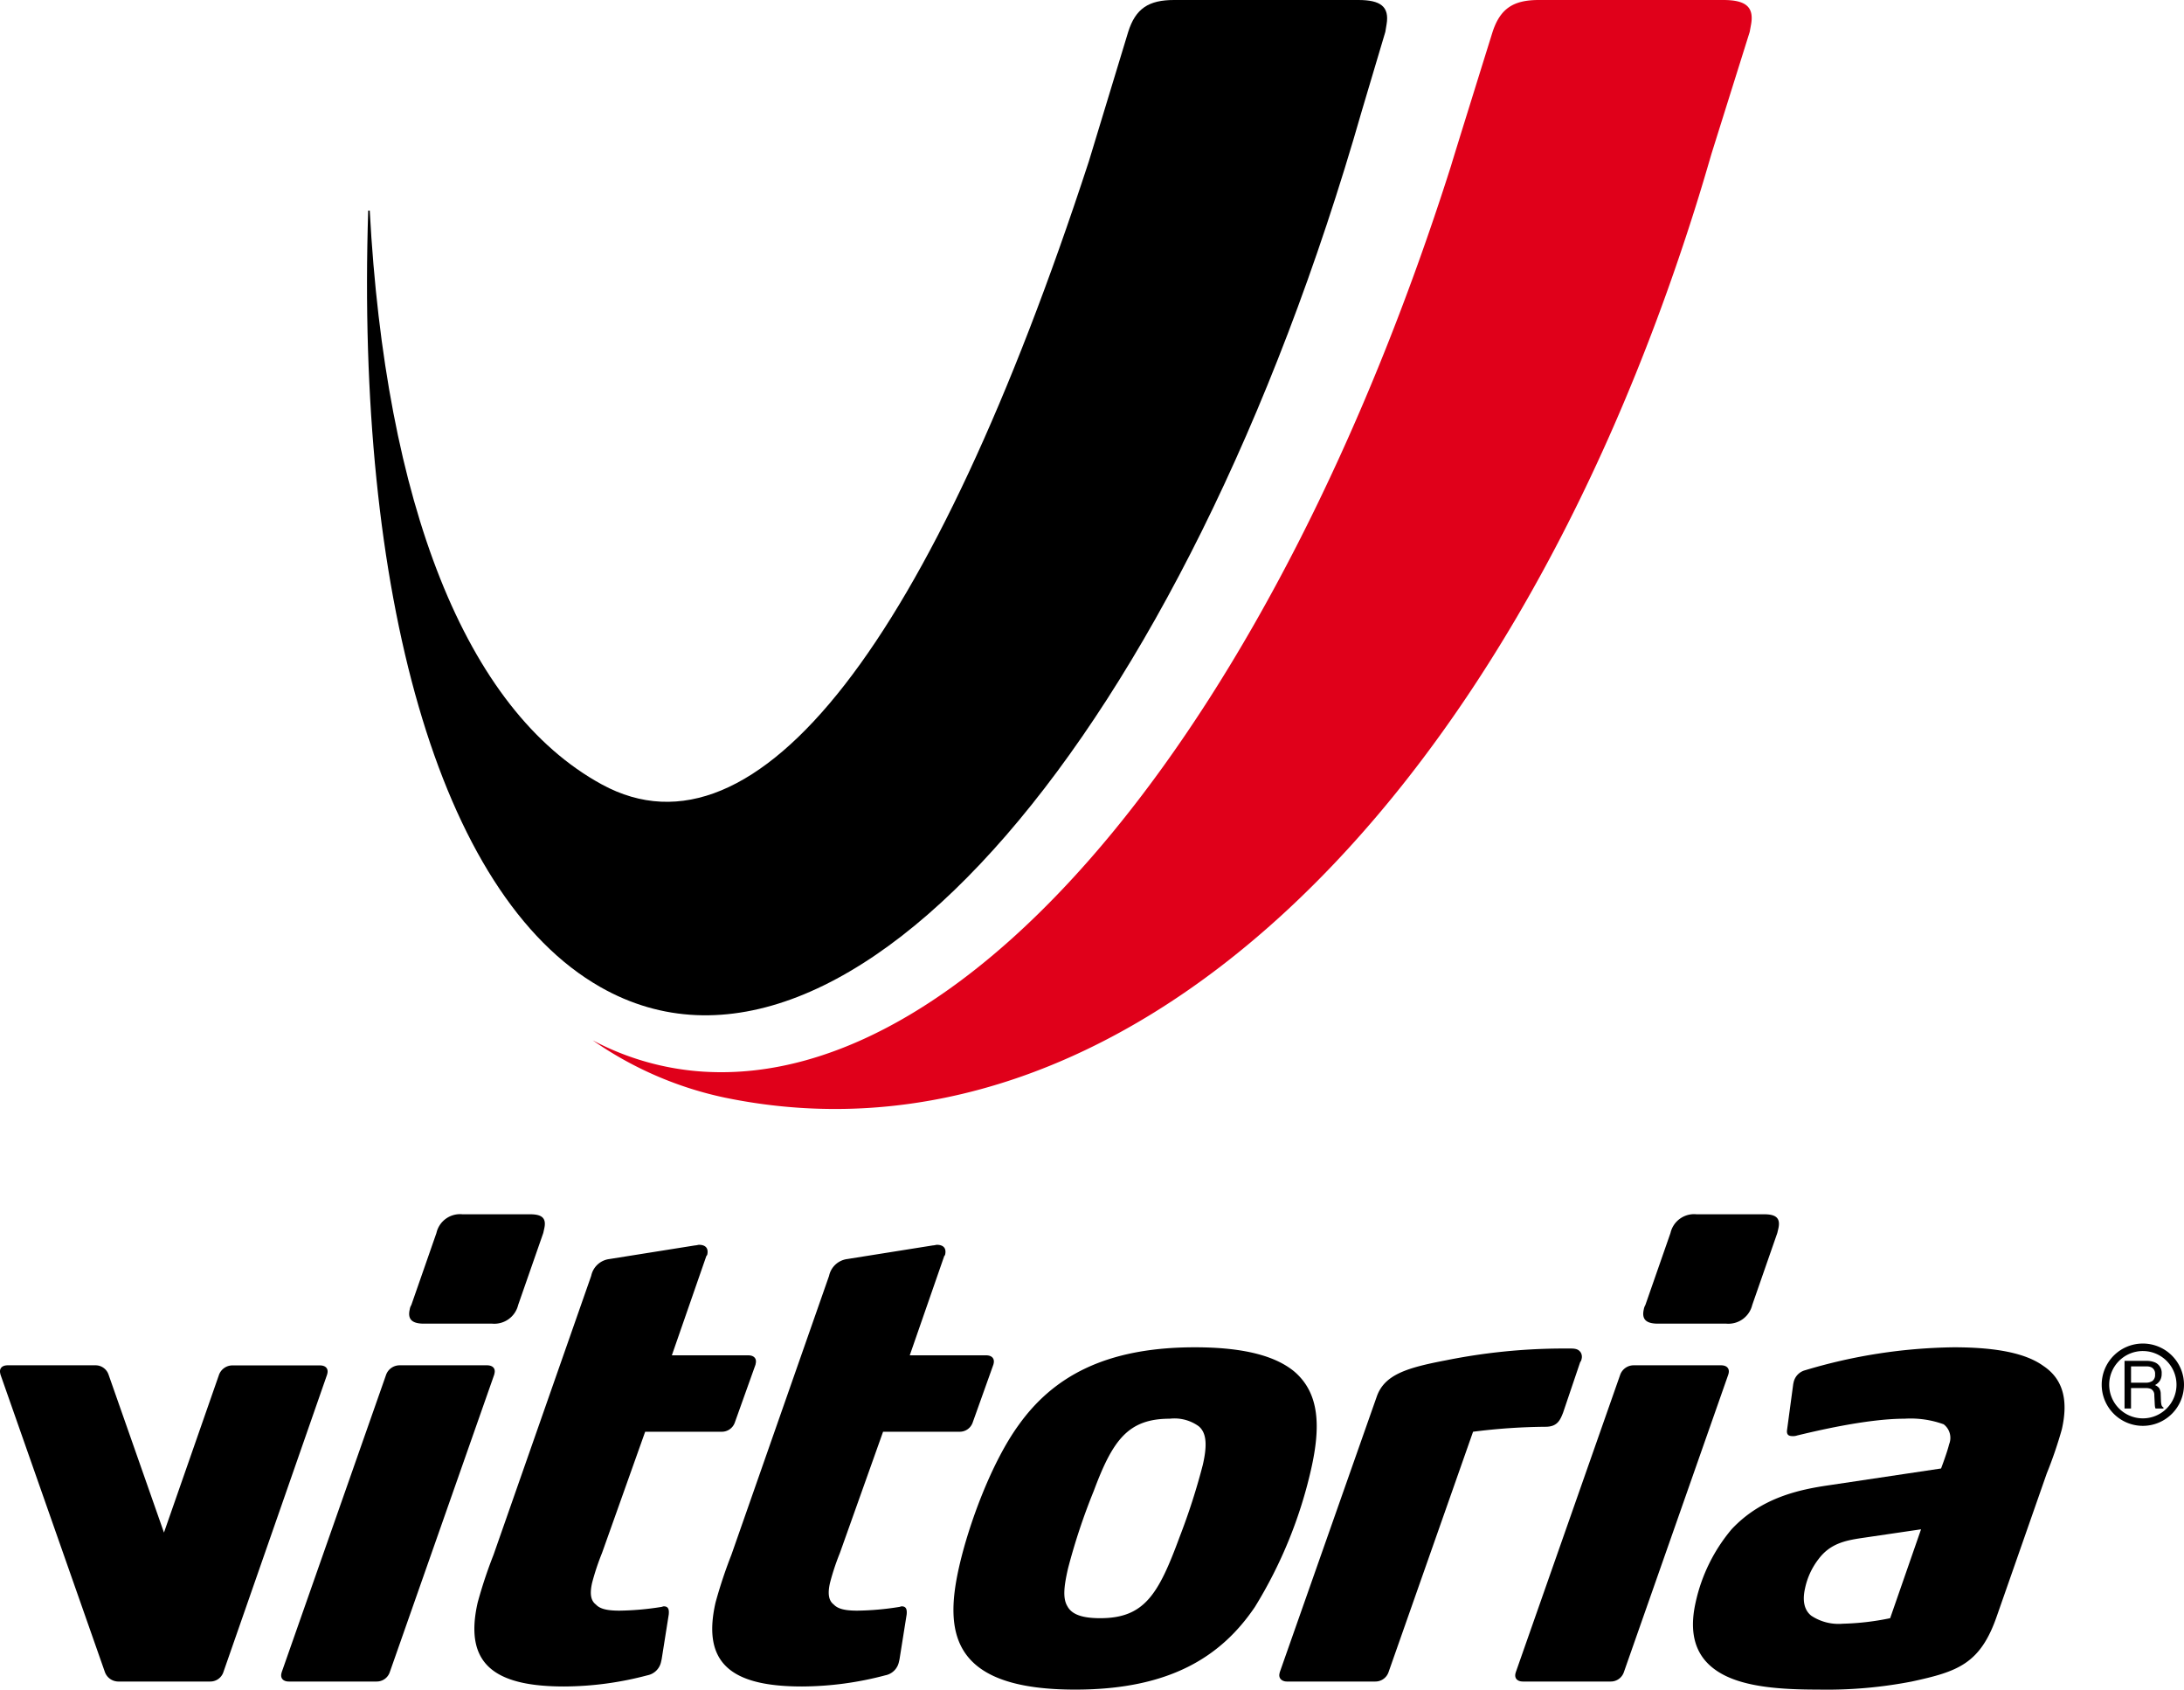
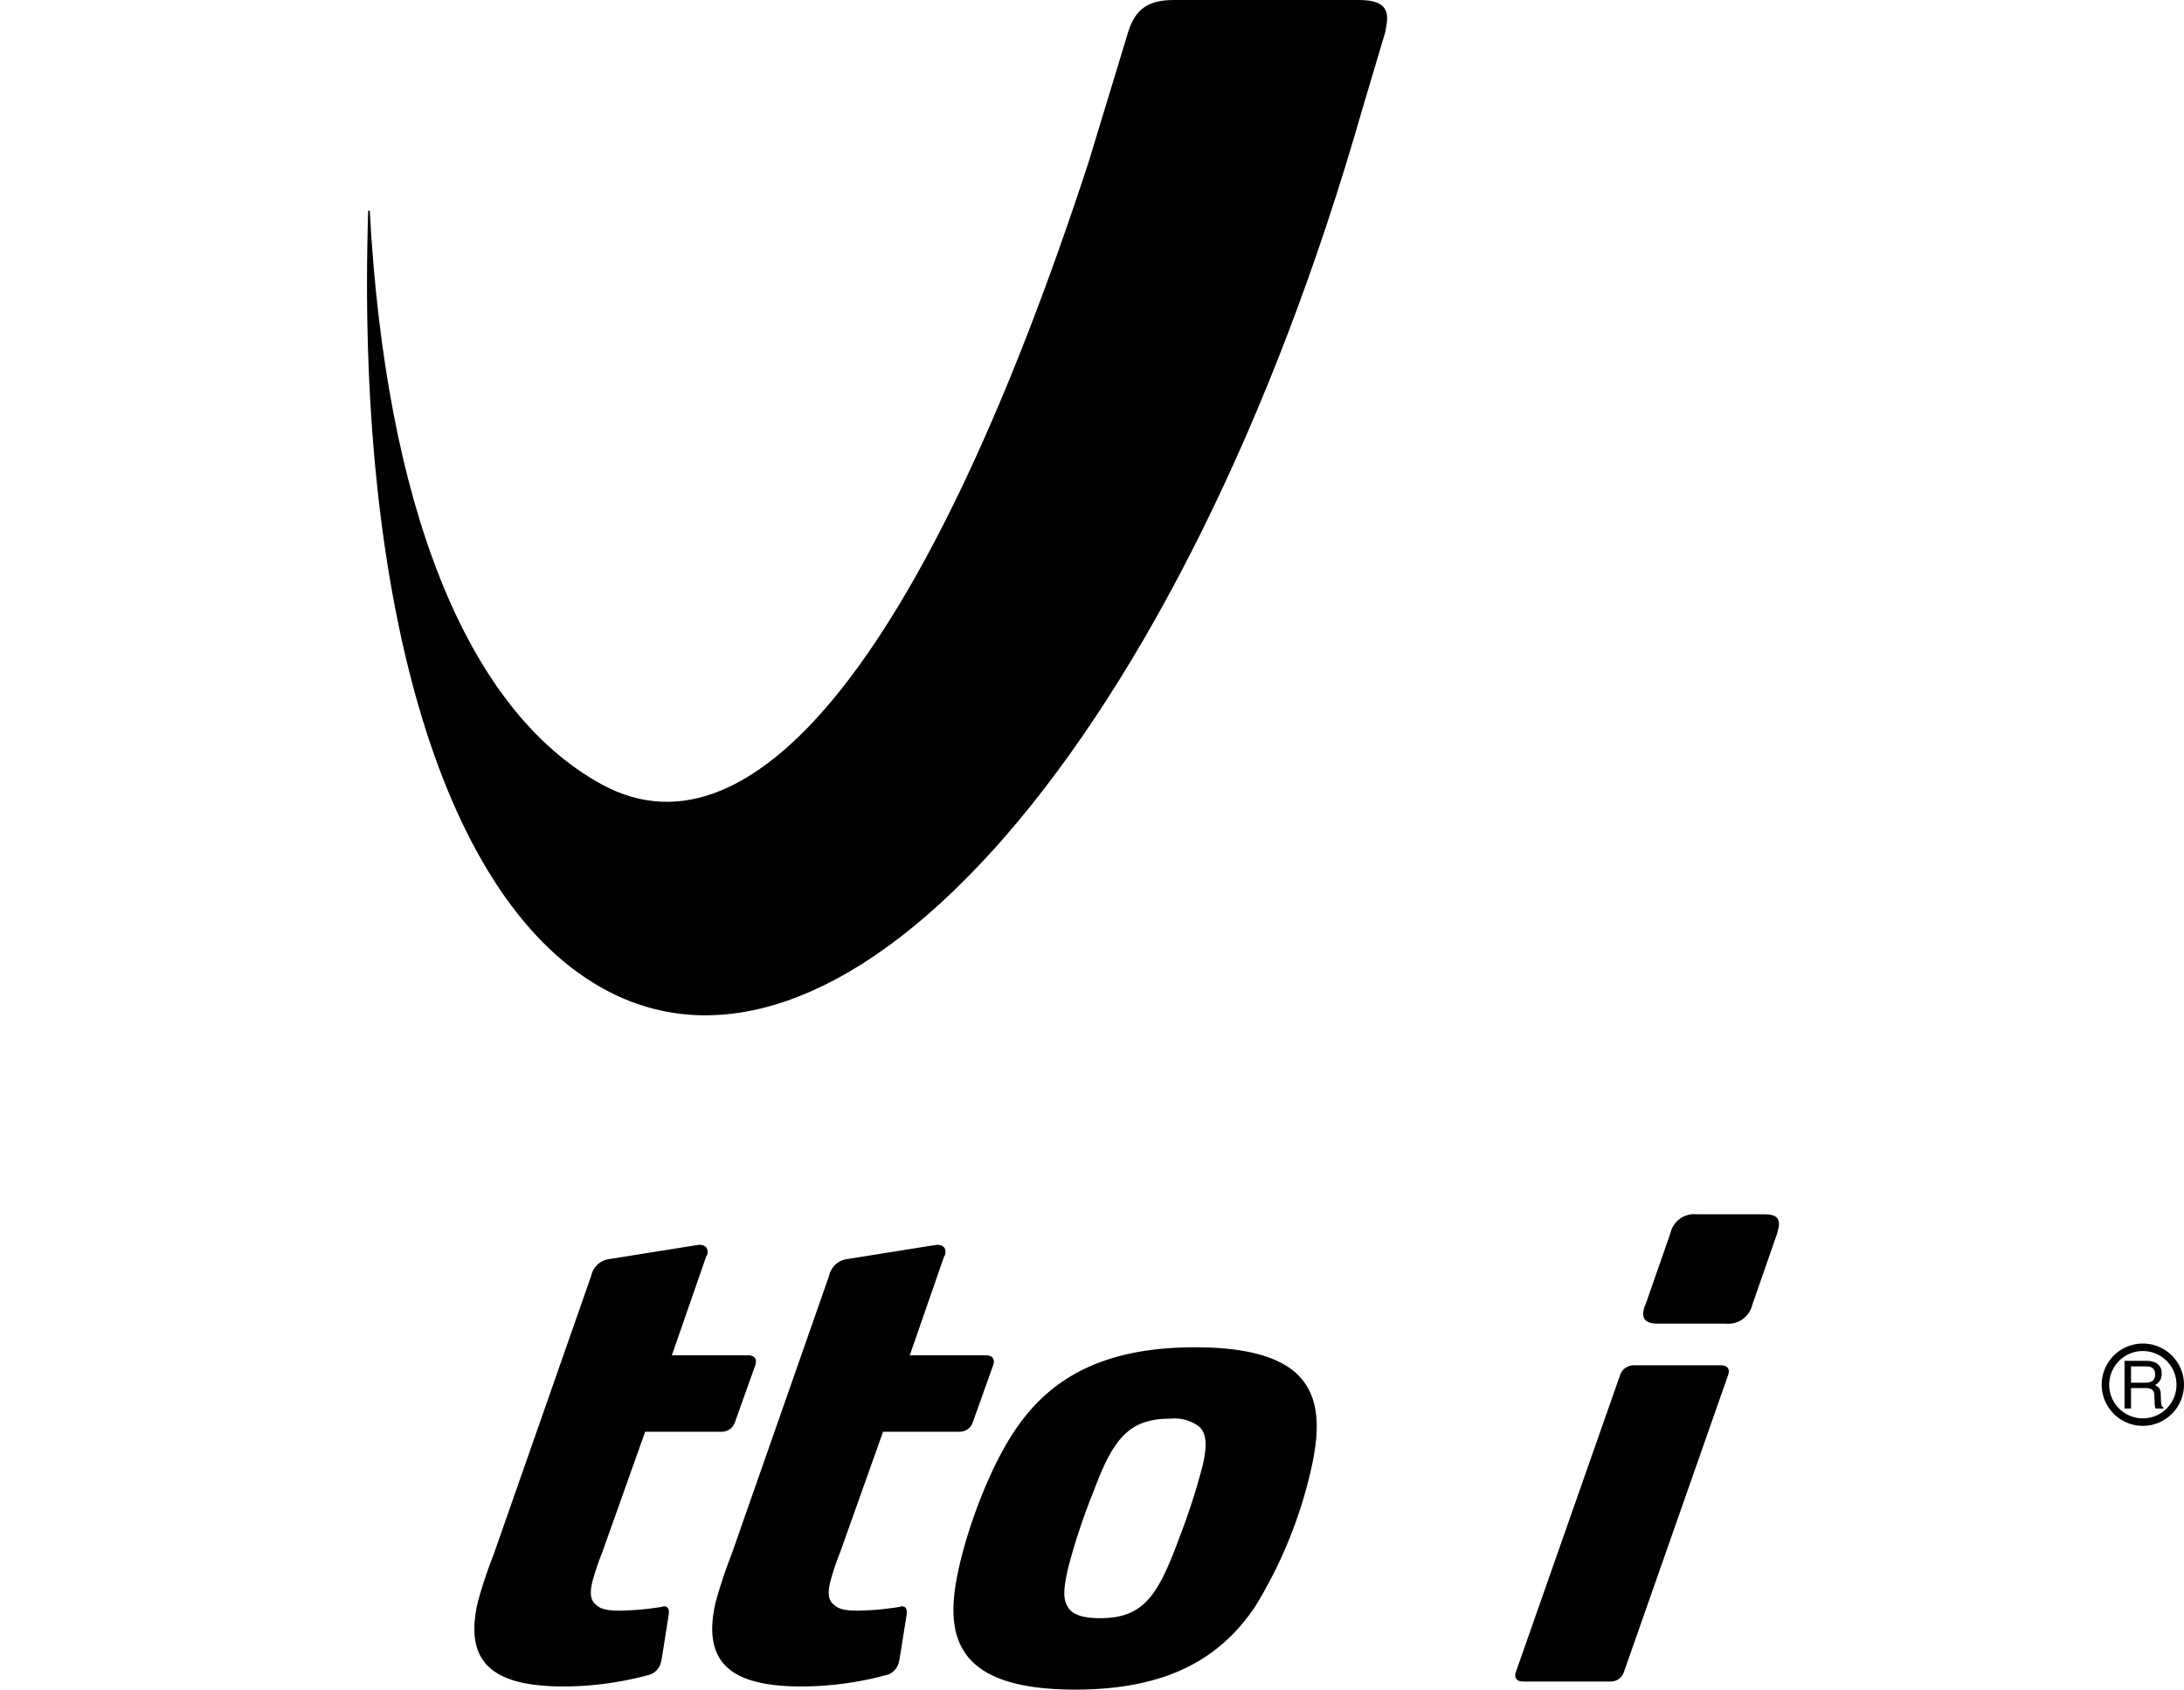
<svg xmlns="http://www.w3.org/2000/svg" id="Vittoria" viewBox="0 0 237.013 183.309">
  <defs>
    <style>.cls-1{fill:#e0001a;}</style>
  </defs>
  <title>vittoria</title>
-   <path d="M125.068,255.784a1.496,1.496,0,0,1-1.44,1.009h-9.505c-.61,0-.936-.342-.814-.875l.033-.134L124.677,223.494a1.563,1.563,0,0,1,1.445-1.009h9.503c.606,0,.94.334.81.873l-.029.136Zm13.934-39.838a2.664,2.664,0,0,1-2.824,2.02h-7.411c-1.282,0-1.782-.474-1.53-1.548a1.229,1.229,0,0,1,.171-.472l2.726-7.816a2.622,2.622,0,0,1,2.82-2.03h7.346c1.282,0,1.795.409,1.534,1.55l-.106.48Z" transform="translate(-82.771 -74.359)" />
  <path d="M162.519,228.684a1.494,1.494,0,0,1-1.445,1.009h-8.288l-4.679,13.146a26.969,26.969,0,0,0-1.078,3.239c-.228,1.007-.228,1.882.407,2.358.431.468,1.192.667,2.543.667a30.868,30.868,0,0,0,4.541-.399c.065,0,.216-.069.281-.069.545,0,.586.403.545.879l-.769,4.854-.061.269a1.88,1.88,0,0,1-1.485,1.481,35.681,35.681,0,0,1-9.033,1.212c-7.556,0-10.906-2.425-9.391-9.098a50.25,50.25,0,0,1,1.725-5.192l10.599-30.264a2.3,2.3,0,0,1,1.969-1.819l9.301-1.481c.134,0,.35-.065.415-.065.684,0,1.074.332.907,1.074-.016.067-.102.132-.118.203l-3.723,10.715h8.292c.602,0,.936.336.81.877l-.024.136Z" transform="translate(-82.771 -74.359)" />
  <path d="M188.332,228.684a1.485,1.485,0,0,1-1.44,1.009h-8.288l-4.683,13.146a26.247,26.247,0,0,0-1.074,3.239c-.232,1.007-.228,1.882.403,2.358.44.468,1.196.667,2.543.667a30.881,30.881,0,0,0,4.545-.399c.069,0,.216-.069.285-.069.533,0,.582.403.541.879l-.773,4.854-.061.269a1.869,1.869,0,0,1-1.481,1.481,35.689,35.689,0,0,1-9.037,1.212c-7.556,0-10.909-2.425-9.391-9.098a51.222,51.222,0,0,1,1.725-5.192l10.599-30.264a2.317,2.317,0,0,1,1.969-1.819l9.301-1.481c.134,0,.358-.065.423-.065.671,0,1.07.332.899,1.074-.012.067-.098.132-.114.203l-3.723,10.715h8.288c.61,0,.936.336.818.877l-.033.136Z" transform="translate(-82.771 -74.359)" />
-   <path d="M218.954,248.705c-3.654,5.395-9.253,8.964-19.498,8.964-6.469,0-10.058-1.416-11.812-3.776-1.754-2.356-1.676-5.66-.781-9.57,1.037-4.586,3.52-11.324,6.461-15.368,3.666-5.123,9.269-8.424,19.111-8.424,5.326,0,8.748.94,10.791,2.626,2.763,2.358,2.881,5.997,1.819,10.652A49.074,49.074,0,0,1,218.954,248.705Zm-6.107-19.616a4.486,4.486,0,0,0-3.121-.81c-4.516,0-6.189,2.295-8.252,7.822a67.402,67.402,0,0,0-2.799,8.424c-.431,1.886-.602,3.235-.061,4.11.472.879,1.595,1.286,3.552,1.286,4.785,0,6.315-2.561,8.602-8.768a70.228,70.228,0,0,0,2.539-7.883C213.77,231.245,213.75,229.825,212.847,229.089Z" transform="translate(-82.771 -74.359)" />
-   <path d="M252.408,227.604c-.317.814-.622,1.55-1.904,1.55a65.422,65.422,0,0,0-7.873.539l-9.175,26.091a1.51,1.51,0,0,1-1.448,1.009H222.437c-.545,0-.936-.342-.81-.875l.029-.134,10.51-29.865c.822-2.425,3.288-3.168,7.511-3.973a65,65,0,0,1,12.361-1.282h1.212c.61,0,.846.132,1.054.409a.928.928,0,0,1,.102.739.712.712,0,0,1-.151.334Z" transform="translate(-82.771 -74.359)" />
+   <path d="M218.954,248.705c-3.654,5.395-9.253,8.964-19.498,8.964-6.469,0-10.058-1.416-11.812-3.776-1.754-2.356-1.676-5.66-.781-9.57,1.037-4.586,3.52-11.324,6.461-15.368,3.666-5.123,9.269-8.424,19.111-8.424,5.326,0,8.748.94,10.791,2.626,2.763,2.358,2.881,5.997,1.819,10.652A49.074,49.074,0,0,1,218.954,248.705m-6.107-19.616a4.486,4.486,0,0,0-3.121-.81c-4.516,0-6.189,2.295-8.252,7.822a67.402,67.402,0,0,0-2.799,8.424c-.431,1.886-.602,3.235-.061,4.11.472.879,1.595,1.286,3.552,1.286,4.785,0,6.315-2.561,8.602-8.768a70.228,70.228,0,0,0,2.539-7.883C213.77,231.245,213.75,229.825,212.847,229.089Z" transform="translate(-82.771 -74.359)" />
  <path d="M258.995,255.784a1.5,1.5,0,0,1-1.44,1.009h-9.505c-.61,0-.94-.342-.818-.875l.037-.134L258.605,223.494a1.551,1.551,0,0,1,1.445-1.009H269.546c.61,0,.94.334.818.873l-.036.136Zm13.932-39.838a2.662,2.662,0,0,1-2.82,2.02h-7.418c-1.282,0-1.774-.474-1.53-1.548a1.378,1.378,0,0,1,.171-.472l2.726-7.816a2.626,2.626,0,0,1,2.824-2.03H274.225c1.282,0,1.795.409,1.538,1.55l-.114.48Z" transform="translate(-82.771 -74.359)" />
-   <path d="M304.892,234.211l-5.403,15.437c-1.802,5.257-4.276,6.067-9.249,7.145a48.58,48.58,0,0,1-10.172.875c-3.975,0-7.824-.264-10.4-1.68-2.457-1.351-3.808-3.711-2.873-7.822a18.381,18.381,0,0,1,3.89-7.887c3.21-3.436,7.32-4.311,10.599-4.785l12.137-1.815s.667-1.758.875-2.633a1.849,1.849,0,0,0-.594-2.161,10.548,10.548,0,0,0-4.244-.606c-4.175,0-9.956,1.414-11.665,1.821a1.28,1.28,0,0,1-.492.067c-.403,0-.643-.132-.602-.608l.68-5.051.045-.203a1.729,1.729,0,0,1,1.237-1.282,58.349,58.349,0,0,1,16.141-2.492c4.72,0,7.865.677,9.72,2.022,2.222,1.481,2.694,3.843,2.006,6.872A45.516,45.516,0,0,1,304.892,234.211ZM284.828,241.222c-1.819.271-3.446.61-4.704,2.287a7.799,7.799,0,0,0-1.465,3.174c-.334,1.483-.012,2.421.671,2.966a5.353,5.353,0,0,0,3.446.871,28.276,28.276,0,0,0,5.119-.598l3.353-9.643Z" transform="translate(-82.771 -74.359)" />
-   <path d="M117.487,222.495h-9.505a1.555,1.555,0,0,0-1.44,1.007l-5.977,17.13-6.014-17.138a1.487,1.487,0,0,0-1.44-1.009H83.606c-.61,0-.932.334-.81.873l.029.136L94.161,255.784a1.56,1.56,0,0,0,1.444,1.009h9.965A1.496,1.496,0,0,0,107.01,255.784l11.255-32.282.033-.132C118.423,222.829,118.094,222.495,117.487,222.495Z" transform="translate(-82.771 -74.359)" />
  <path d="M230.18,74.359H210.182c-2.759,0-4.175.924-4.976,3.459,0,0-4.179,13.724-4.272,14.054-17.004,52.047-35.989,76.787-52.85,67.594-14.882-8.115-23.487-30.663-25.188-62.257h-.167c-1.322,41.166,7.515,74.185,25.204,84.243,26.586,15.132,63.234-27.292,82.634-95.093l2.543-8.54.134-.81C233.577,75.051,232.564,74.359,230.18,74.359Z" transform="translate(-82.771 -74.359)" />
-   <path class="cls-1" d="M269.774,74.359H249.767c-2.763,0-4.183.924-5.017,3.459,0,0-4.48,14.367-4.488,14.463-19.063,60.021-51.825,100.13-81.092,98.348h-.008a29.652,29.652,0,0,1-12.068-3.402,39.218,39.218,0,0,0,14.473,6.246h.008c42.625,8.705,84.266-30.504,105.098-96.35.619-1.953,1.229-3.998,1.827-6.063l4.154-13.242.147-.81C273.151,75.051,272.15,74.359,269.774,74.359Z" transform="translate(-82.771 -74.359)" />
  <path d="M313.331,222.005h2.356a2.291,2.291,0,0,1,.956.171,1.218,1.218,0,0,1,.716,1.221,1.387,1.387,0,0,1-.191.761,1.435,1.435,0,0,1-.537.474,1.115,1.115,0,0,1,.456.324,1.217,1.217,0,0,1,.171.653l.024.694a2.342,2.342,0,0,0,.049.439.432.432,0,0,0,.224.317v.114h-.855a.5.5,0,0,1-.061-.171,3.668,3.668,0,0,1-.033-.407l-.045-.861a.726.726,0,0,0-.366-.684,1.472,1.472,0,0,0-.61-.096h-1.55v2.217h-.704Zm2.279,2.366a1.288,1.288,0,0,0,.761-.197.818.818,0,0,0,.273-.71.764.764,0,0,0-.387-.755,1.266,1.266,0,0,0-.561-.106h-1.66v1.768Z" transform="translate(-82.771 -74.359)" />
  <path d="M315.324,229.054a4.465,4.465,0,1,1,4.459-4.466A4.47,4.47,0,0,1,315.324,229.054Zm0-8.117a3.652,3.652,0,1,0,3.646,3.652A3.655,3.655,0,0,0,315.324,220.937Z" transform="translate(-82.771 -74.359)" />
</svg>